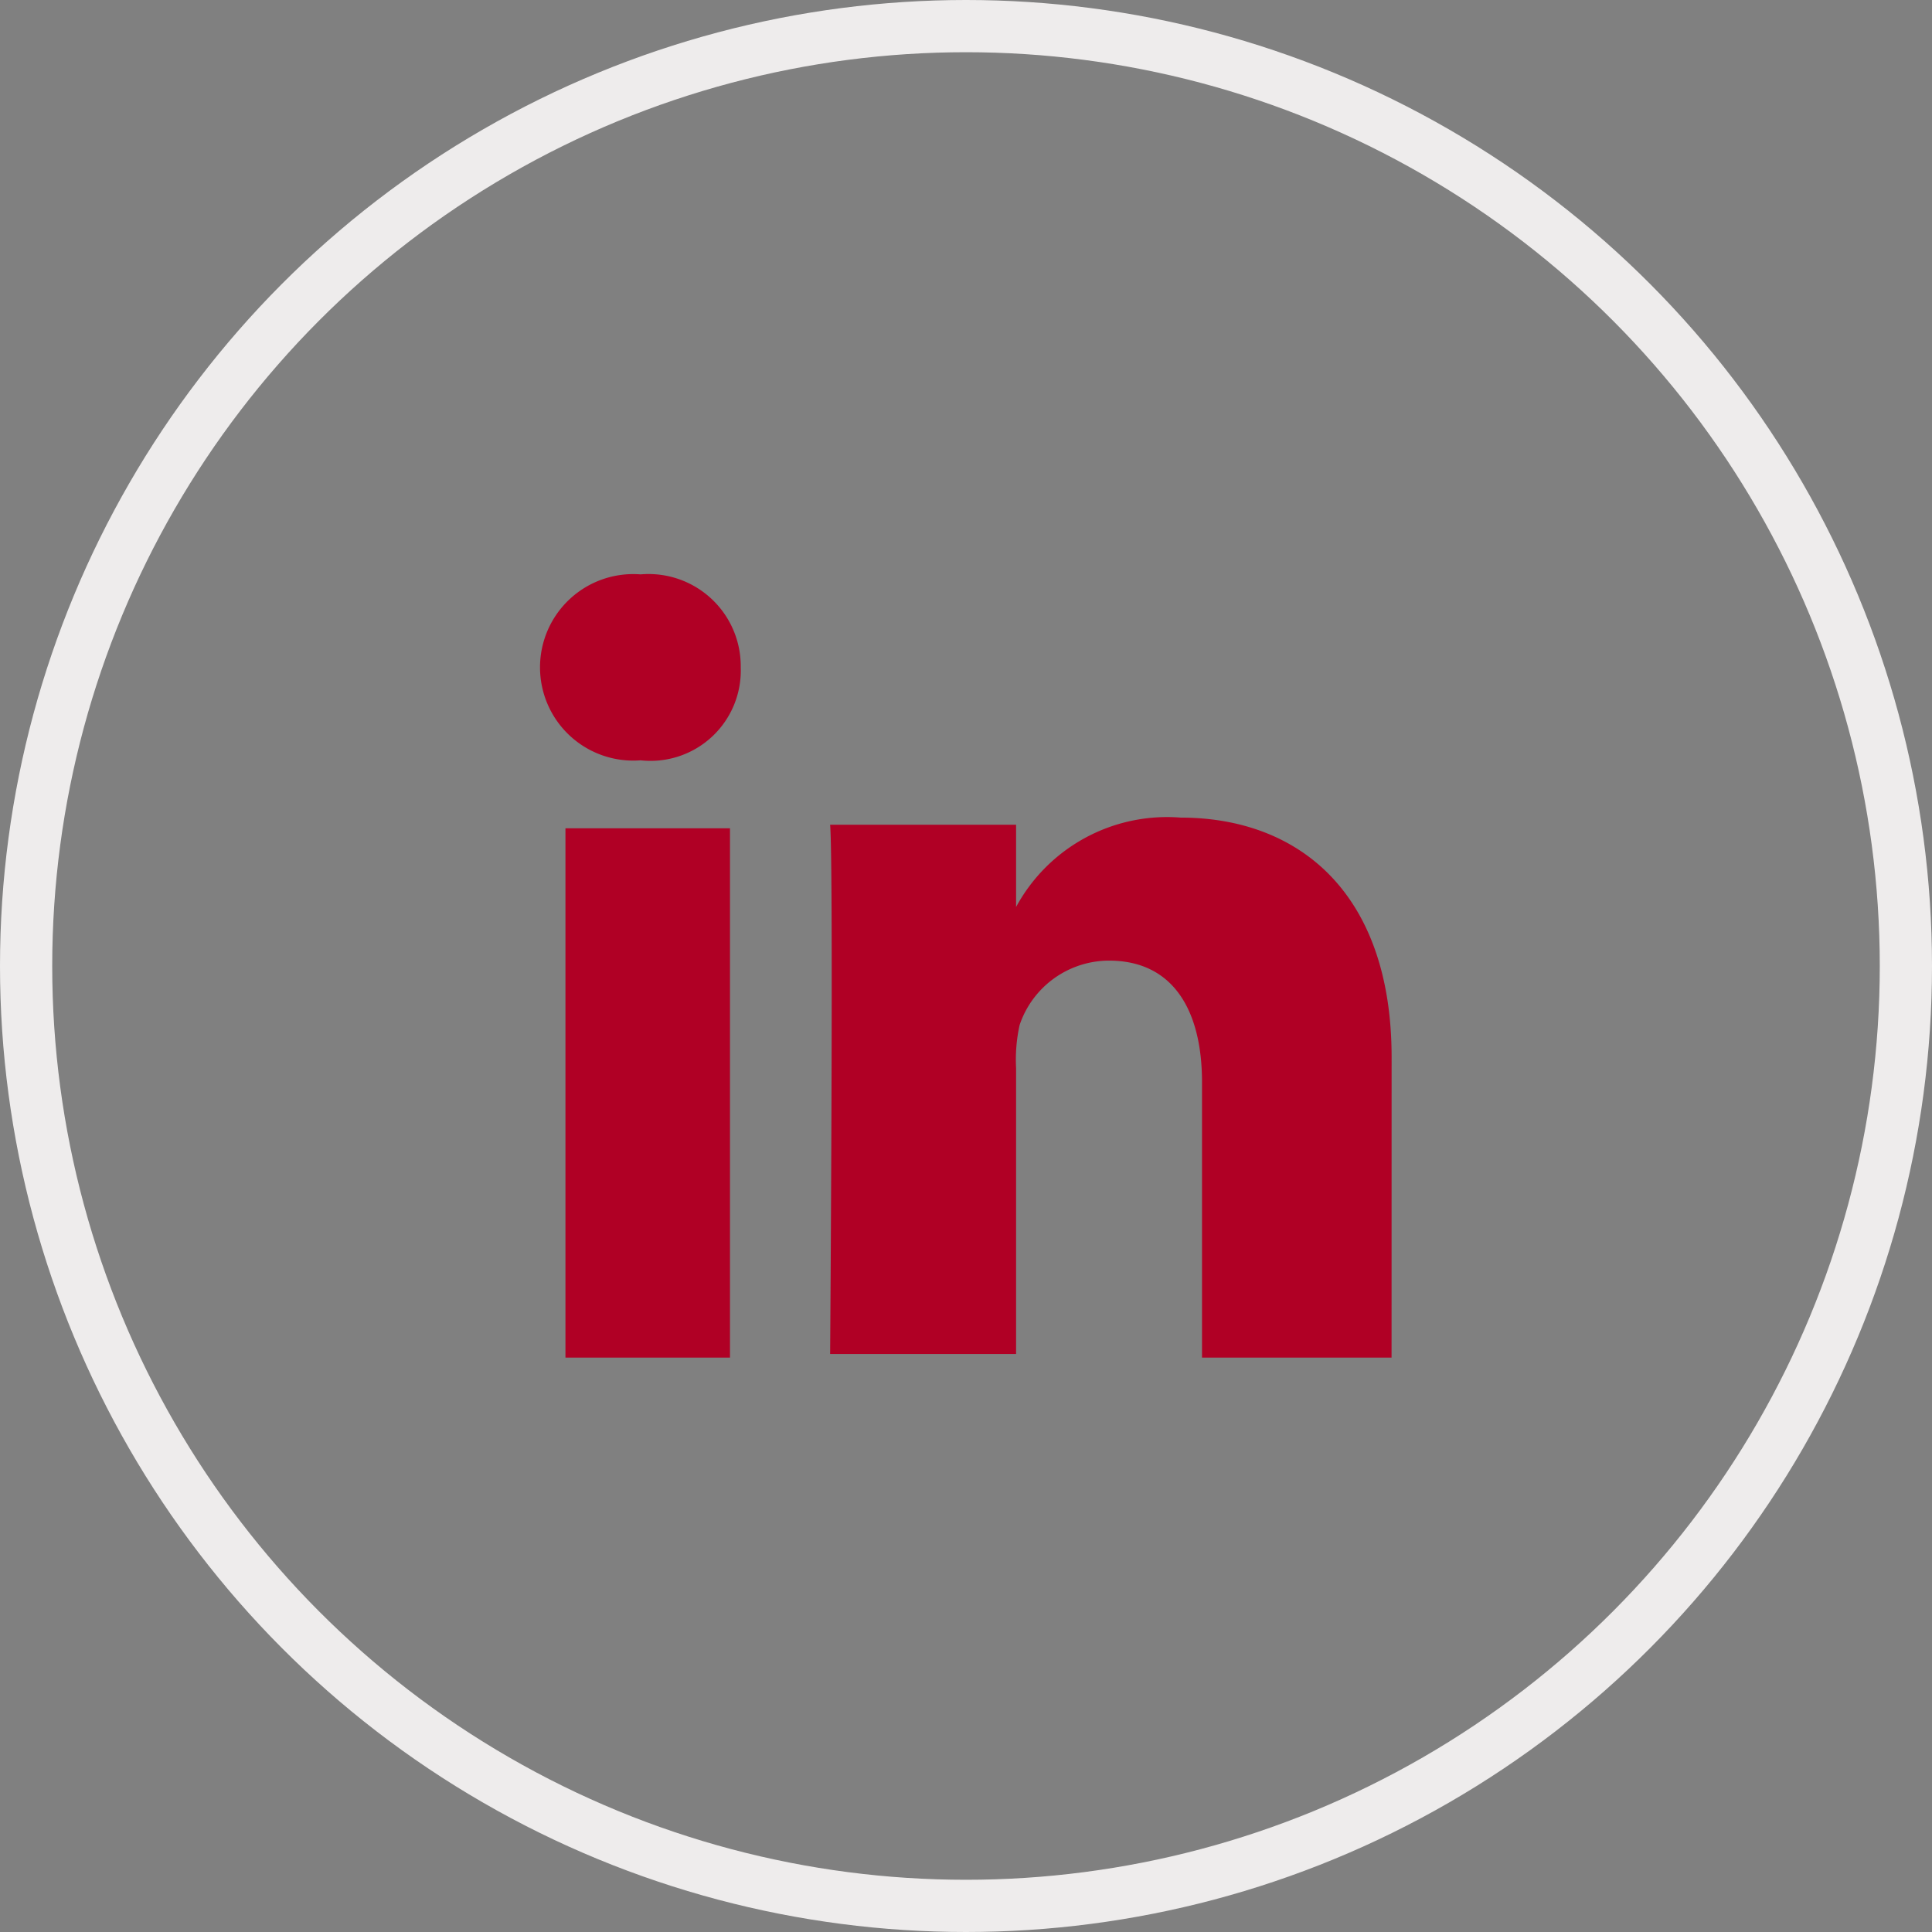
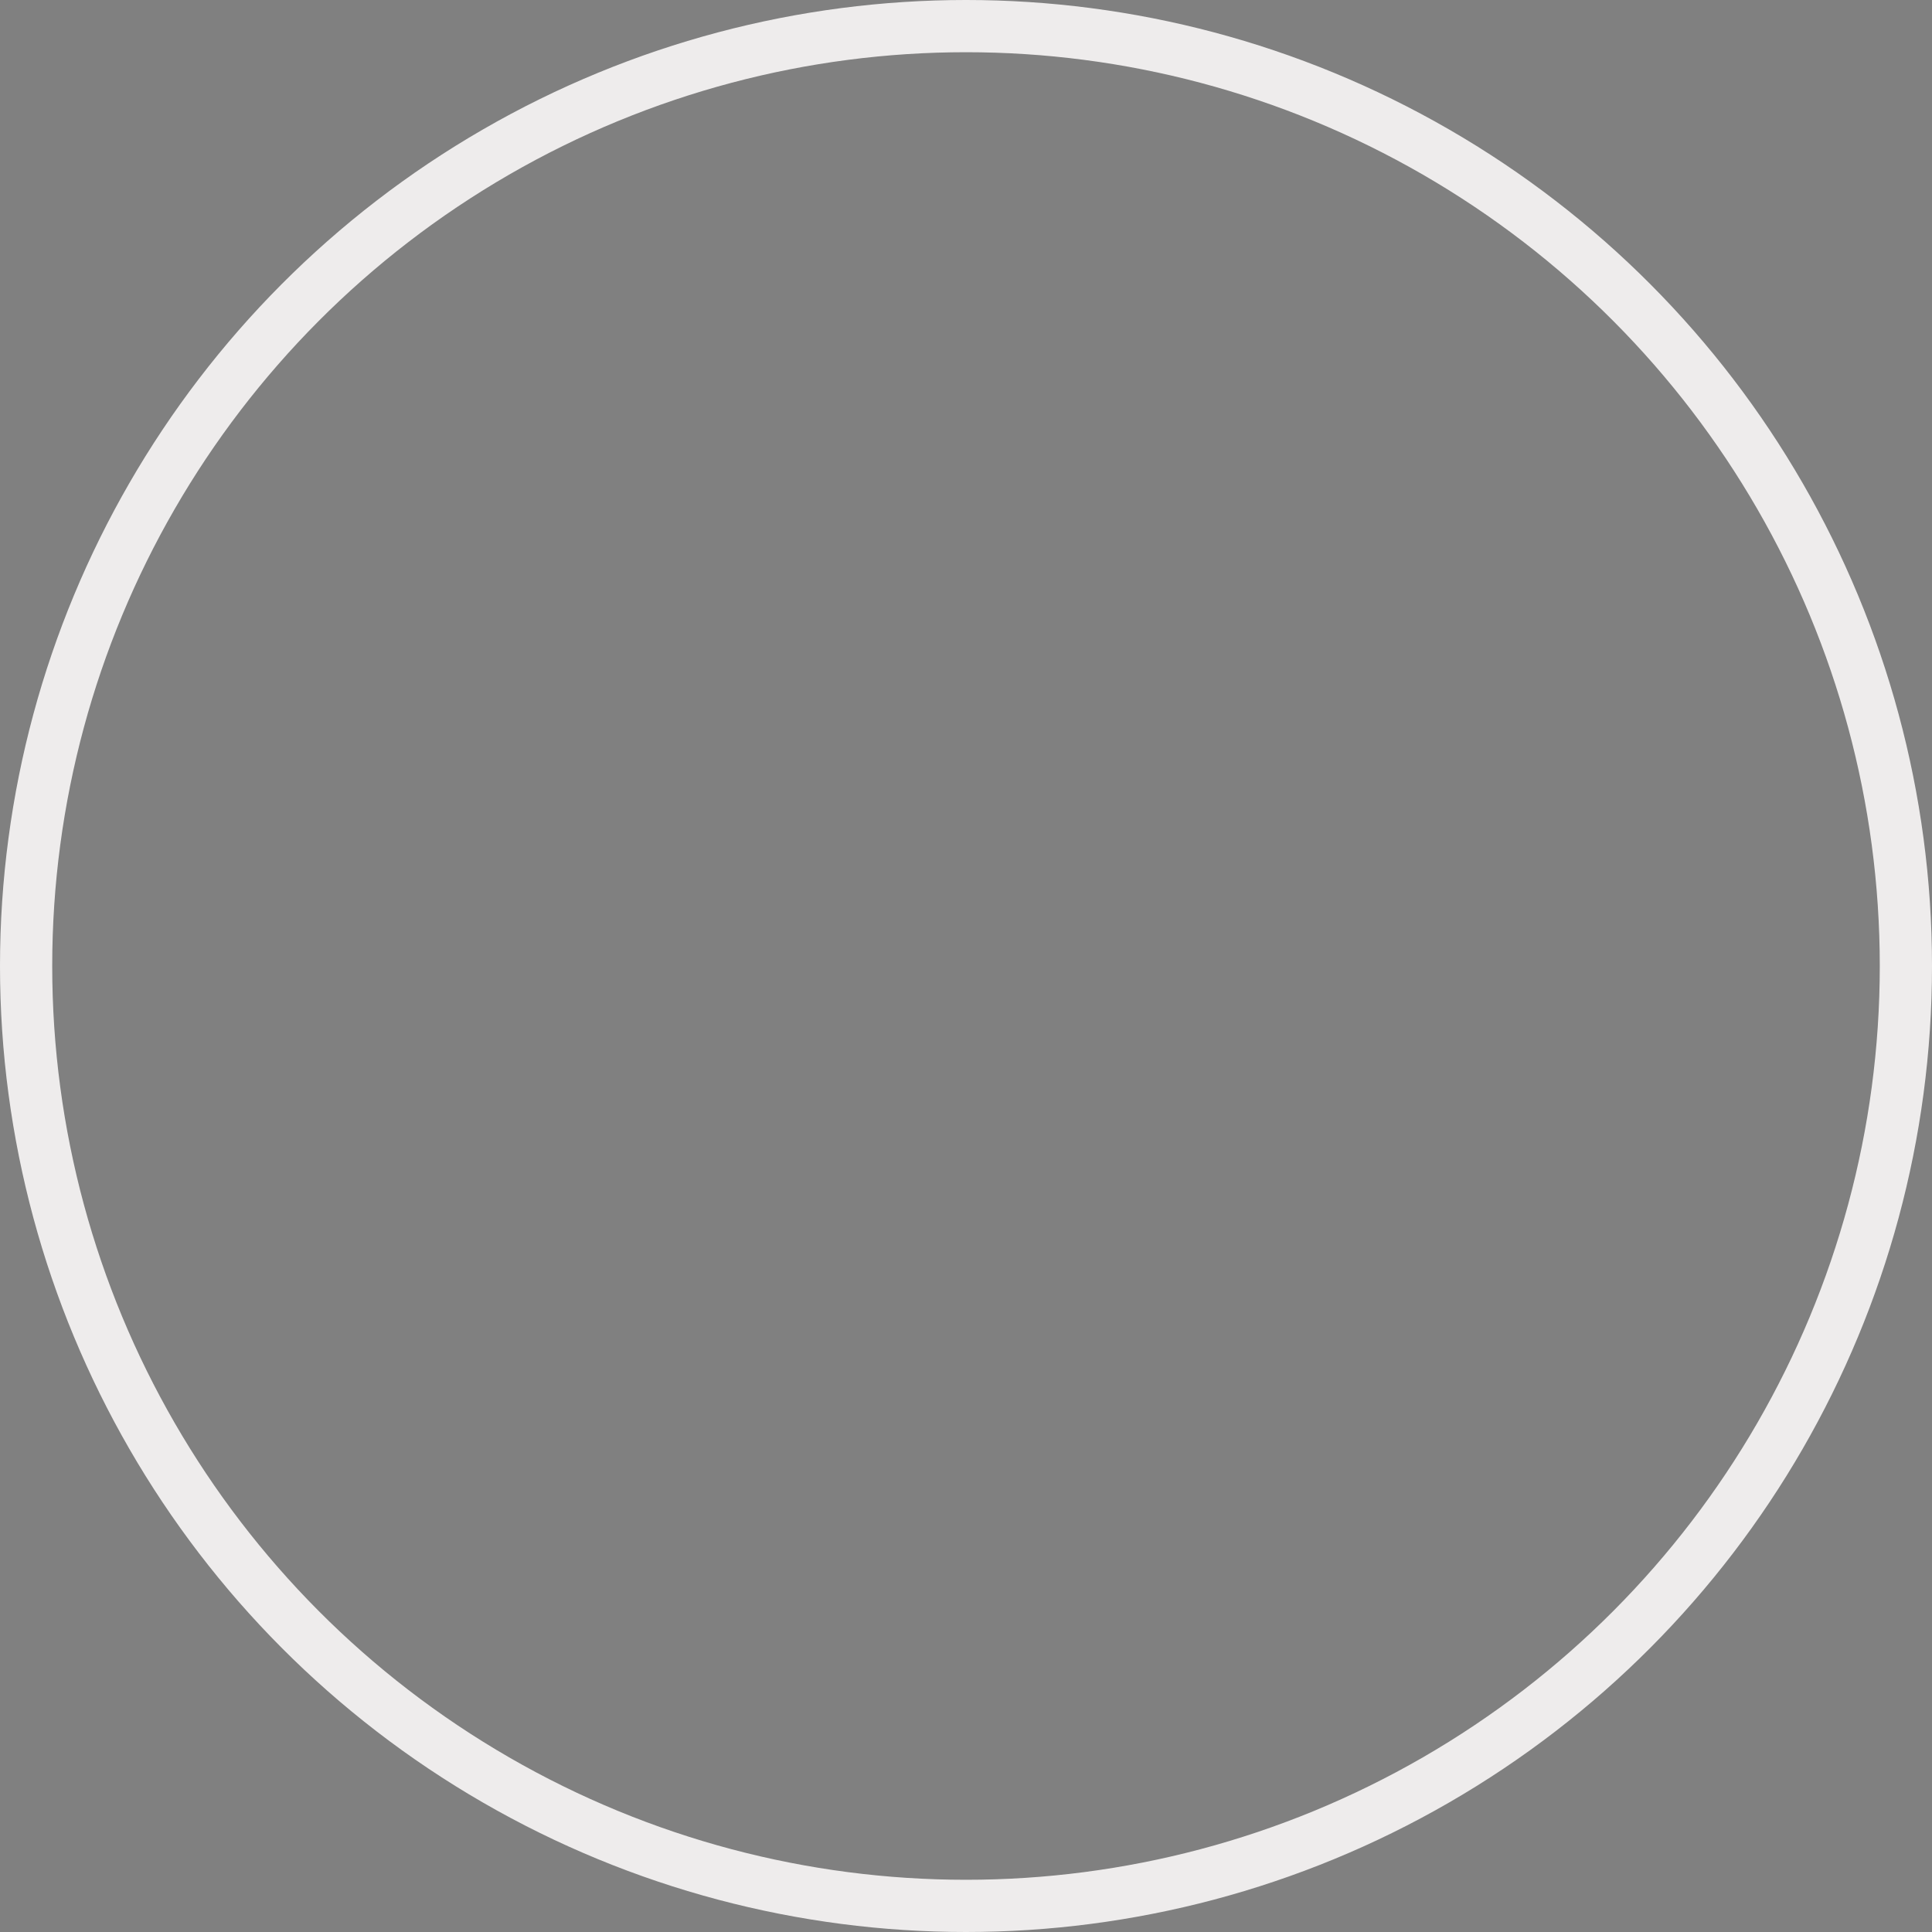
<svg xmlns="http://www.w3.org/2000/svg" width="37" height="37" viewBox="0 0 37 37">
  <rect x="0" y="0" width="37" height="37" fill="#808080" stroke="none" />
  <g id="Groupe_2236" data-name="Groupe 2236" transform="translate(-756 -1232)">
-     <path id="Tracé_771" data-name="Tracé 771" d="M15.73,28H12.579V17.863H15.73ZM14.018,16.561h0a1.786,1.786,0,1,1,0-3.561,1.765,1.765,0,0,1,1.918,1.781A1.729,1.729,0,0,1,14.018,16.561ZM28.4,28h-3.63V22.726c0-1.37-.548-2.329-1.781-2.329a1.81,1.81,0,0,0-1.712,1.233,3.07,3.07,0,0,0-.068.822v5.479H17.648s.068-9.315,0-10.136h3.561V19.37a3.289,3.289,0,0,1,3.151-1.712c2.26,0,4.041,1.438,4.041,4.589Z" transform="translate(754.25 1230)" fill="#b00025" />
    <g id="Ellipse_84" data-name="Ellipse 84" transform="translate(756 1232)" fill="none" stroke="#eeecec" stroke-width="1">
      <circle cx="18.5" cy="18.5" r="18.5" stroke="none" />
      <circle cx="18.5" cy="18.5" r="18" fill="none" />
    </g>
  </g>
</svg>